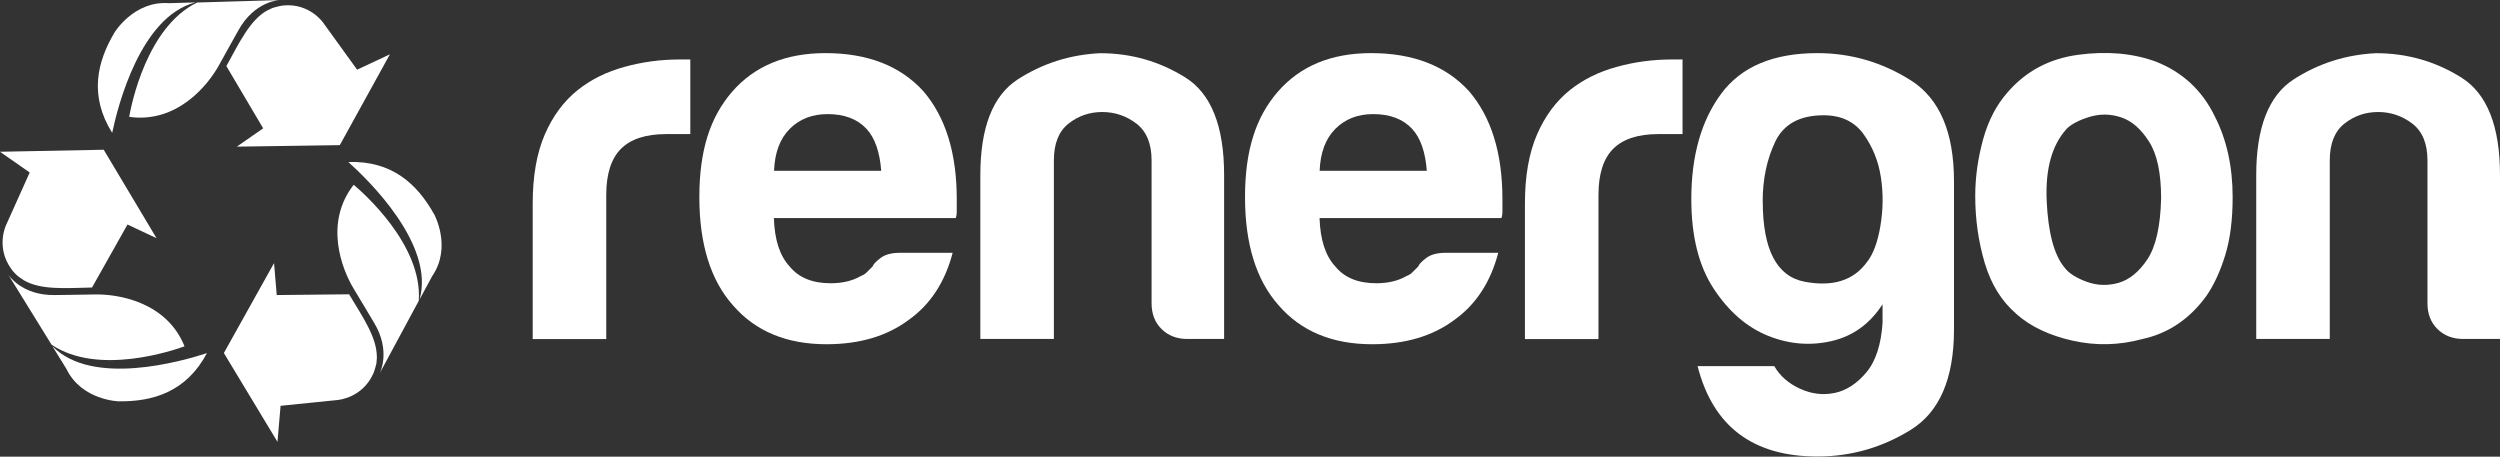
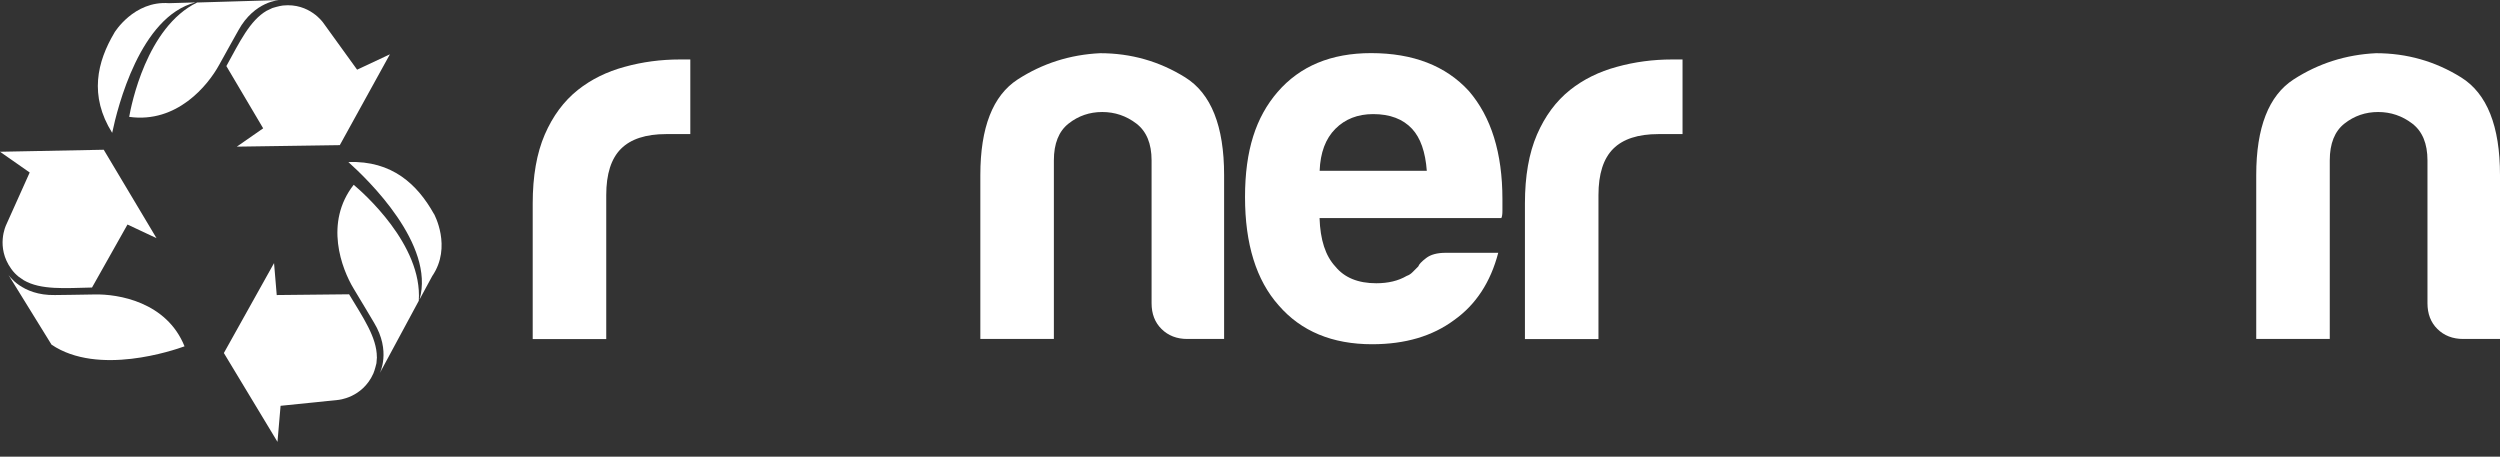
<svg xmlns="http://www.w3.org/2000/svg" id="Ebene_1" data-name="Ebene 1" viewBox="0 0 298.85 54.59">
  <rect x="0" y="0" width="298.85" height="54.59" fill="#333333" stroke="none" />
  <defs>
    <style> .cls-1 { fill: #fff; stroke-width: 0px; } </style>
  </defs>
  <g>
    <path class="cls-1" d="m63.68,40.52v-16.2c0-3.26.48-6.01,1.44-8.23.96-2.22,2.28-4,3.96-5.34,1.59-1.26,3.45-2.18,5.59-2.76,2.13-.59,4.33-.88,6.59-.88h1.26v8.92h-2.89c-2.43,0-4.23.59-5.4,1.76-1.17,1.17-1.76,3.01-1.76,5.53v17.21h-8.79Z" />
-     <path class="cls-1" d="m107.6,30.22h6.28c-.92,3.52-2.68,6.2-5.28,8.04-2.6,1.93-5.86,2.89-9.8,2.89-4.77,0-8.5-1.55-11.18-4.65-2.68-3.01-4.02-7.33-4.02-12.94s1.3-9.55,3.89-12.56c2.68-3.1,6.41-4.65,11.18-4.65,5.02,0,8.92,1.51,11.68,4.52,2.68,3.1,4.02,7.41,4.02,12.94v1.38c0,.42-.04.71-.13.88h-21.73c.08,2.6.71,4.52,1.88,5.78,1.09,1.34,2.72,2.01,4.9,2.01,1.42,0,2.64-.29,3.64-.88.25-.08.48-.23.69-.44.21-.21.44-.44.69-.69.08-.25.4-.59.94-1,.54-.42,1.32-.63,2.33-.63Zm-15.07-9.8h12.81c-.17-2.26-.75-3.93-1.76-5.02-1.09-1.17-2.64-1.76-4.65-1.76-1.84,0-3.35.59-4.52,1.76-1.17,1.17-1.8,2.85-1.88,5.02Z" />
    <path class="cls-1" d="m146.33,40.52h-4.4c-1.26,0-2.28-.4-3.08-1.19-.8-.79-1.19-1.82-1.19-3.08v-17.08c0-2.01-.61-3.47-1.82-4.4-1.21-.92-2.57-1.38-4.08-1.38s-2.85.46-4.02,1.38c-1.17.92-1.76,2.39-1.76,4.4v21.35h-8.79v-19.59c0-5.69,1.49-9.5,4.46-11.43,2.97-1.92,6.26-2.97,9.86-3.14,3.68,0,7.07.96,10.17,2.89,3.1,1.93,4.65,5.82,4.65,11.68v19.59Z" />
    <path class="cls-1" d="m172.82,30.22h6.28c-.92,3.52-2.68,6.2-5.27,8.04-2.6,1.93-5.86,2.89-9.8,2.89-4.77,0-8.5-1.55-11.18-4.65-2.68-3.01-4.02-7.33-4.02-12.94s1.3-9.55,3.89-12.56c2.68-3.1,6.4-4.65,11.18-4.65,5.02,0,8.92,1.51,11.68,4.52,2.68,3.1,4.02,7.41,4.02,12.94v1.38c0,.42-.04.71-.13.88h-21.73c.08,2.6.71,4.52,1.88,5.78,1.09,1.34,2.72,2.01,4.9,2.01,1.42,0,2.64-.29,3.64-.88.25-.08.48-.23.69-.44.21-.21.44-.44.69-.69.08-.25.4-.59.94-1,.54-.42,1.32-.63,2.33-.63Zm-15.07-9.8h12.81c-.17-2.26-.75-3.93-1.76-5.02-1.09-1.17-2.64-1.76-4.65-1.76-1.85,0-3.35.59-4.52,1.76-1.17,1.17-1.8,2.85-1.88,5.02Z" />
    <path class="cls-1" d="m182.29,40.52v-16.2c0-3.26.48-6.01,1.44-8.23.96-2.22,2.28-4,3.96-5.34,1.59-1.26,3.45-2.18,5.59-2.76,2.13-.59,4.33-.88,6.59-.88h1.26v8.92h-2.89c-2.43,0-4.23.59-5.4,1.76-1.17,1.17-1.76,3.01-1.76,5.53v17.21h-8.79Z" />
-     <path class="cls-1" d="m225.04,38.51v-2.14c-1.51,2.34-3.54,3.81-6.09,4.4-2.56.59-5.09.38-7.6-.63s-4.67-2.87-6.47-5.59c-1.8-2.72-2.7-6.3-2.7-10.74,0-5.19,1.19-9.4,3.58-12.62,2.39-3.22,6.22-4.84,11.49-4.84,4.02,0,7.74,1.09,11.18,3.26,3.43,2.18,5.15,6.2,5.15,12.06v17.71c0,5.86-1.72,9.86-5.15,11.99-3.43,2.13-7.16,3.2-11.18,3.2-7.71,0-12.48-3.6-14.32-10.8h9.17c.67,1.17,1.7,2.07,3.08,2.7,1.38.63,2.76.79,4.15.5,1.38-.29,2.64-1.11,3.77-2.45,1.13-1.34,1.78-3.35,1.95-6.03Zm-14.32-14.44c0,5.78,1.67,8.98,5.02,9.61,3.35.63,5.82-.15,7.41-2.32.75-.92,1.3-2.37,1.63-4.33.33-1.97.36-3.91.06-5.84-.29-1.93-.99-3.64-2.07-5.15-1.09-1.51-2.68-2.26-4.77-2.26-2.85,0-4.77,1.05-5.78,3.14-1,2.09-1.51,4.48-1.51,7.16Z" />
-     <path class="cls-1" d="m241.02,37.51c-1.76-1.51-3.01-3.54-3.77-6.09-.75-2.55-1.13-5.21-1.13-7.98,0-2.26.32-4.52.94-6.78s1.61-4.14,2.95-5.65c2.18-2.51,4.98-4,8.42-4.46,3.43-.46,6.53-.19,9.29.82,3.18,1.26,5.53,3.43,7.03,6.53,1.42,2.76,2.14,5.99,2.14,9.67,0,2.68-.29,4.98-.88,6.91-.59,1.93-1.34,3.56-2.26,4.9-2.01,2.76-4.56,4.48-7.66,5.15-2.76.75-5.55.82-8.35.19-2.8-.63-5.04-1.7-6.72-3.2Zm6.03-22.11c-1.76,1.93-2.56,4.79-2.39,8.6.17,3.81.88,6.47,2.13,7.98.5.67,1.38,1.24,2.64,1.7,1.26.46,2.53.5,3.83.13,1.3-.38,2.45-1.32,3.45-2.83s1.55-3.93,1.63-7.28c0-3.01-.48-5.28-1.45-6.78-.96-1.51-2.07-2.47-3.33-2.89-1.26-.42-2.51-.44-3.77-.06-1.25.38-2.18.86-2.76,1.44Z" />
    <path class="cls-1" d="m298.85,40.52h-4.4c-1.25,0-2.28-.4-3.08-1.19-.8-.79-1.19-1.82-1.19-3.08v-17.08c0-2.01-.61-3.47-1.82-4.4-1.21-.92-2.57-1.38-4.08-1.38s-2.85.46-4.02,1.38c-1.17.92-1.76,2.39-1.76,4.4v21.35h-8.79v-19.59c0-5.69,1.49-9.5,4.46-11.43,2.97-1.92,6.26-2.97,9.86-3.14,3.68,0,7.07.96,10.17,2.89,3.1,1.93,4.65,5.82,4.65,11.68v19.59h0Z" />
  </g>
  <g>
    <g>
      <path class="cls-1" d="m42.28,22.09c-3.54,4.52-1.45,10.03,0,12.42,1.09,1.78,1.97,3.31,2.43,4.06,2.07,3.42.68,6.05.68,6.05l4.67-8.66c.47-6.71-6.72-12.98-7.78-13.87Z" />
      <path class="cls-1" d="m51.87,25.57c-1.97-3.52-4.99-6.39-10.23-6.2,2.37,2.12,10.37,9.87,8.52,16.42l1.51-2.79c2.39-3.49.21-7.43.21-7.43Z" />
      <path class="cls-1" d="m45.05,42.69c0-2.36-1.66-4.75-3.32-7.51l-8.65.09-.32-3.82-6,10.75,6.41,10.62.37-4.31,6.85-.7s2.92-.21,4.24-3.16c.18-.41.37-1.23.37-1.23l.06-.74Z" />
    </g>
    <g>
      <path class="cls-1" d="m15.45,13.97c5.69.8,9.41-3.76,10.75-6.22,1-1.83,1.88-3.36,2.3-4.13,1.93-3.5,4.9-3.61,4.9-3.61l-9.84.29c-6.05,2.95-7.88,12.31-8.12,13.68Z" />
      <path class="cls-1" d="m13.67,3.92c-2.06,3.47-3.04,7.52-.26,11.96.65-3.11,3.36-13.92,9.96-15.59l-3.17.09c-4.21-.32-6.53,3.53-6.53,3.53Z" />
      <path class="cls-1" d="m31.9,1.27c-2.05,1.18-3.28,3.81-4.84,6.63l4.4,7.44-3.15,2.19,12.31-.18,5.99-10.86-3.92,1.84-4.03-5.58s-1.64-2.43-4.85-2.09c-.45.05-1.25.3-1.25.3l-.67.32Z" />
    </g>
    <g>
      <path class="cls-1" d="m22.06,41.4c-2.15-5.33-7.96-6.27-10.76-6.2-2.08.05-3.85.05-4.73.07-4,.08-5.58-2.44-5.58-2.44l5.17,8.37c5.58,3.77,14.6.67,15.9.2Z" />
-       <path class="cls-1" d="m14.25,47.97c4.04.05,8.03-1.13,10.49-5.76-3.02.99-13.73,4.05-18.48-.83l1.67,2.7c1.83,3.81,6.32,3.9,6.32,3.9Z" />
      <path class="cls-1" d="m2.84,33.5c2.04,1.19,4.94.94,8.16.87l4.24-7.53,3.47,1.63-6.31-10.57-12.4.24,3.55,2.48-2.82,6.28s-1.28,2.63.62,5.25c.26.37.56.67.88.93l.61.42Z" />
    </g>
  </g>
</svg>